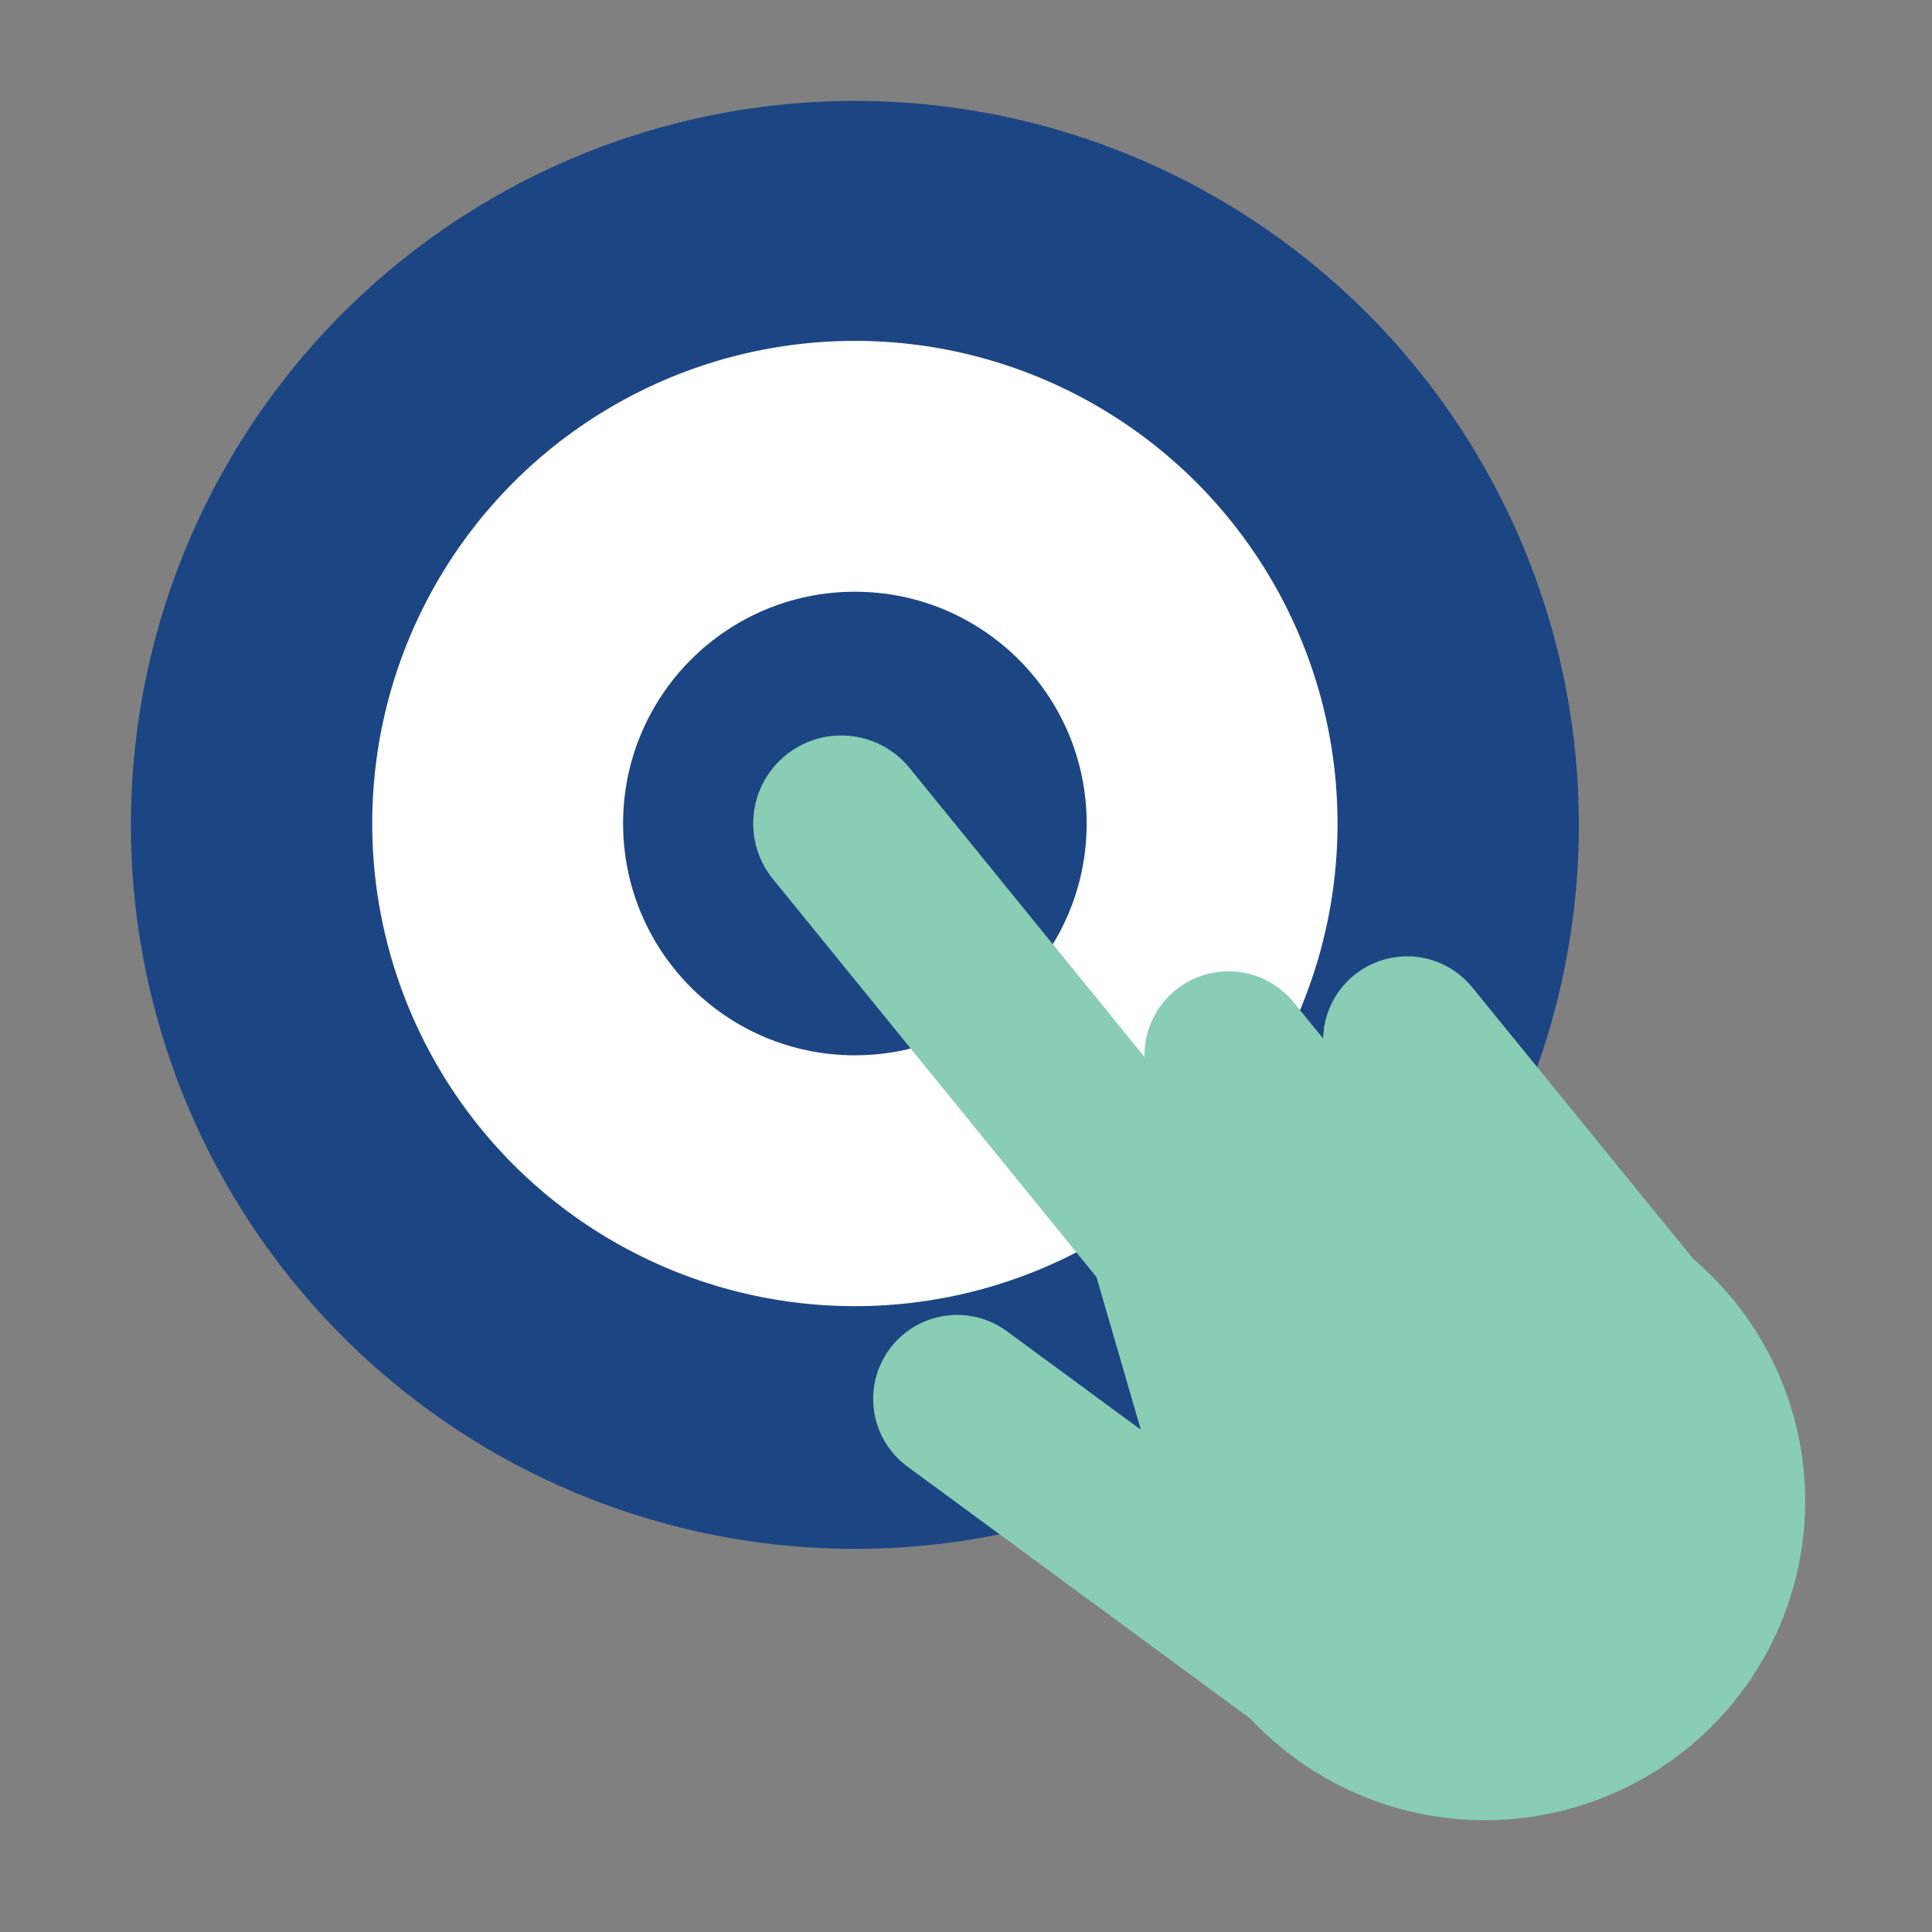
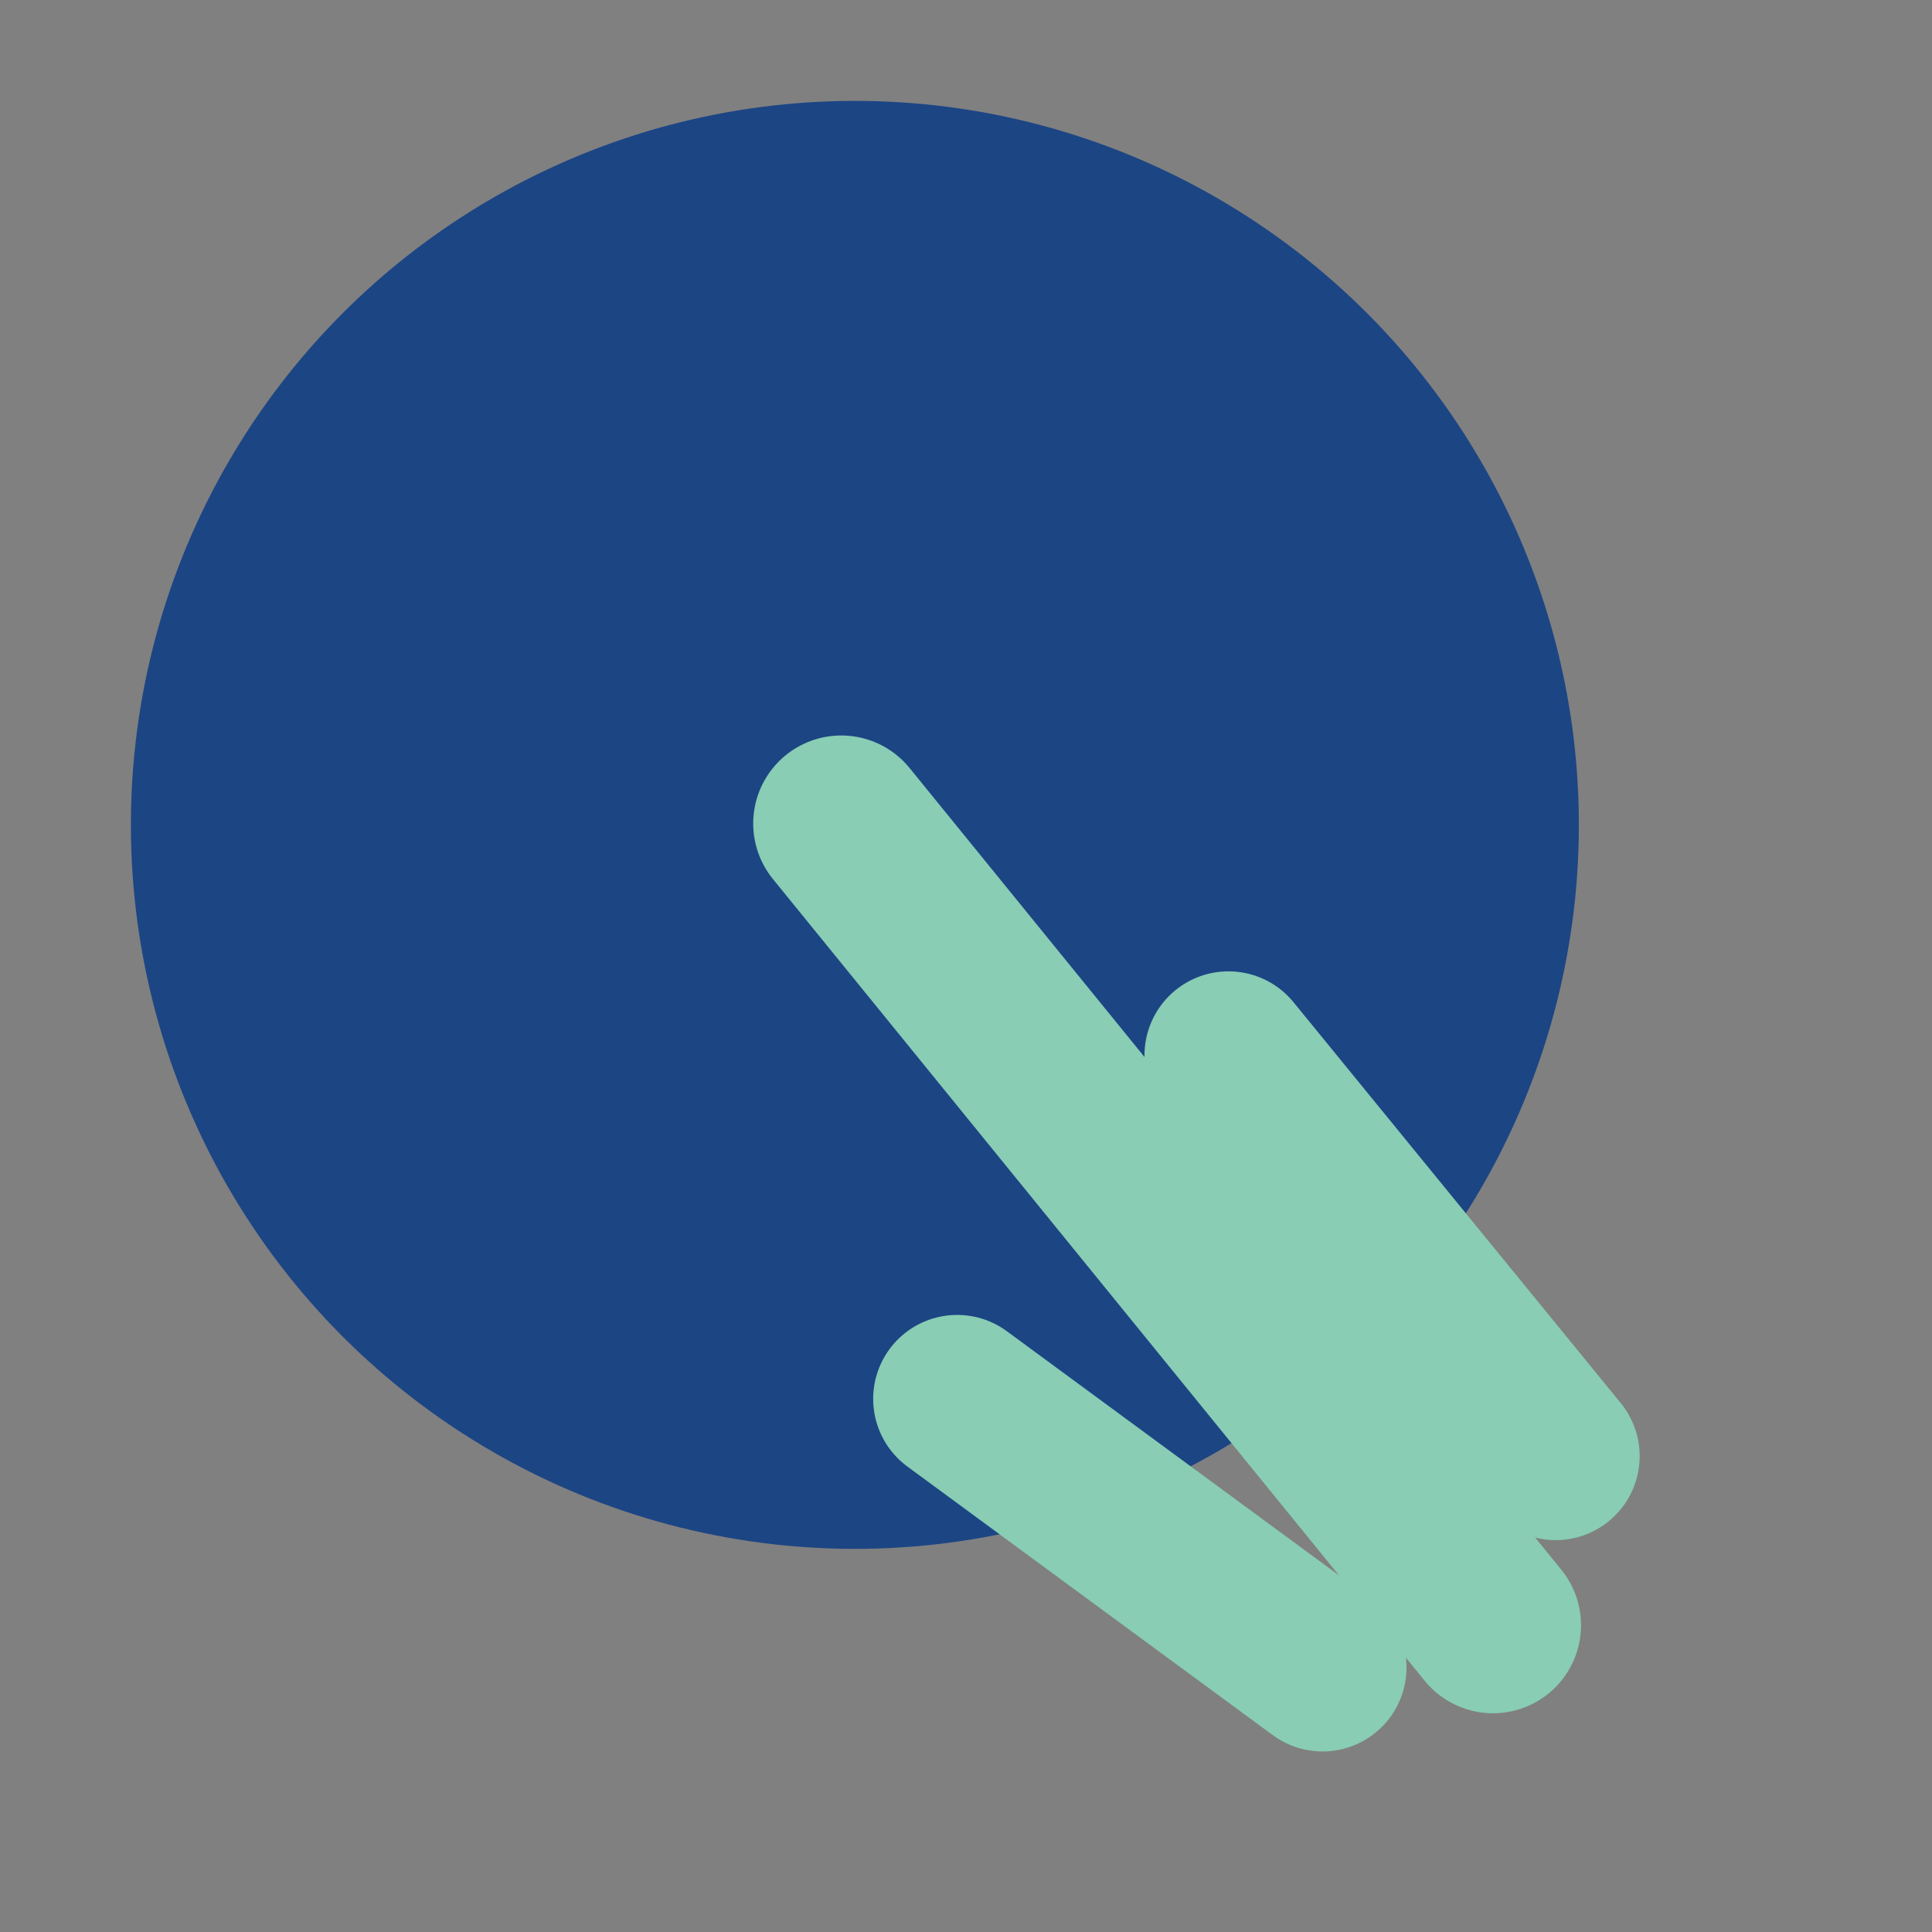
<svg xmlns="http://www.w3.org/2000/svg" id="Layer_1" x="0px" y="0px" viewBox="0 0 141.7 141.7" style="enable-background:new 0 0 141.7 141.7;" xml:space="preserve">
  <rect x="0" y="0" width="141.7" height="141.7" fill="#808080" stroke="none" />
  <style type="text/css">	.st0{fill:#1C4584;}	.st1{fill:#FFFFFF;}	.st2{fill:none;stroke:#88CDB4;stroke-width:12.915;stroke-linecap:round;stroke-miterlimit:10;}	.st3{fill:none;stroke:#88CDB4;stroke-width:12.318;stroke-linecap:round;stroke-miterlimit:10;}	.st4{fill:#88CDB4;}	.st5{fill:none;stroke:#88CDB4;stroke-width:4.541;stroke-miterlimit:10;}</style>
  <circle id="XMLID_234_" class="st0" cx="62.7" cy="60.5" r="53.1" />
-   <circle id="XMLID_233_" class="st1" cx="62.7" cy="60.4" r="35.4" />
  <circle id="XMLID_231_" class="st0" cx="62.7" cy="60.4" r="17" />
  <line id="XMLID_245_" class="st2" x1="61.7" y1="60.4" x2="109.5" y2="119.2" />
  <line id="XMLID_573_" class="st3" x1="90.1" y1="77.4" x2="114.1" y2="106.8" />
-   <line id="XMLID_574_" class="st3" x1="103.2" y1="76.3" x2="124.2" y2="102.1" />
  <line id="XMLID_247_" class="st3" x1="70.2" y1="102.6" x2="97" y2="122.3" />
-   <ellipse id="XMLID_28_" class="st4" cx="108.9" cy="110.1" rx="23.5" ry="23.4" />
-   <line id="XMLID_79_" class="st5" x1="78.7" y1="79.6" x2="87.5" y2="109.9" />
</svg>